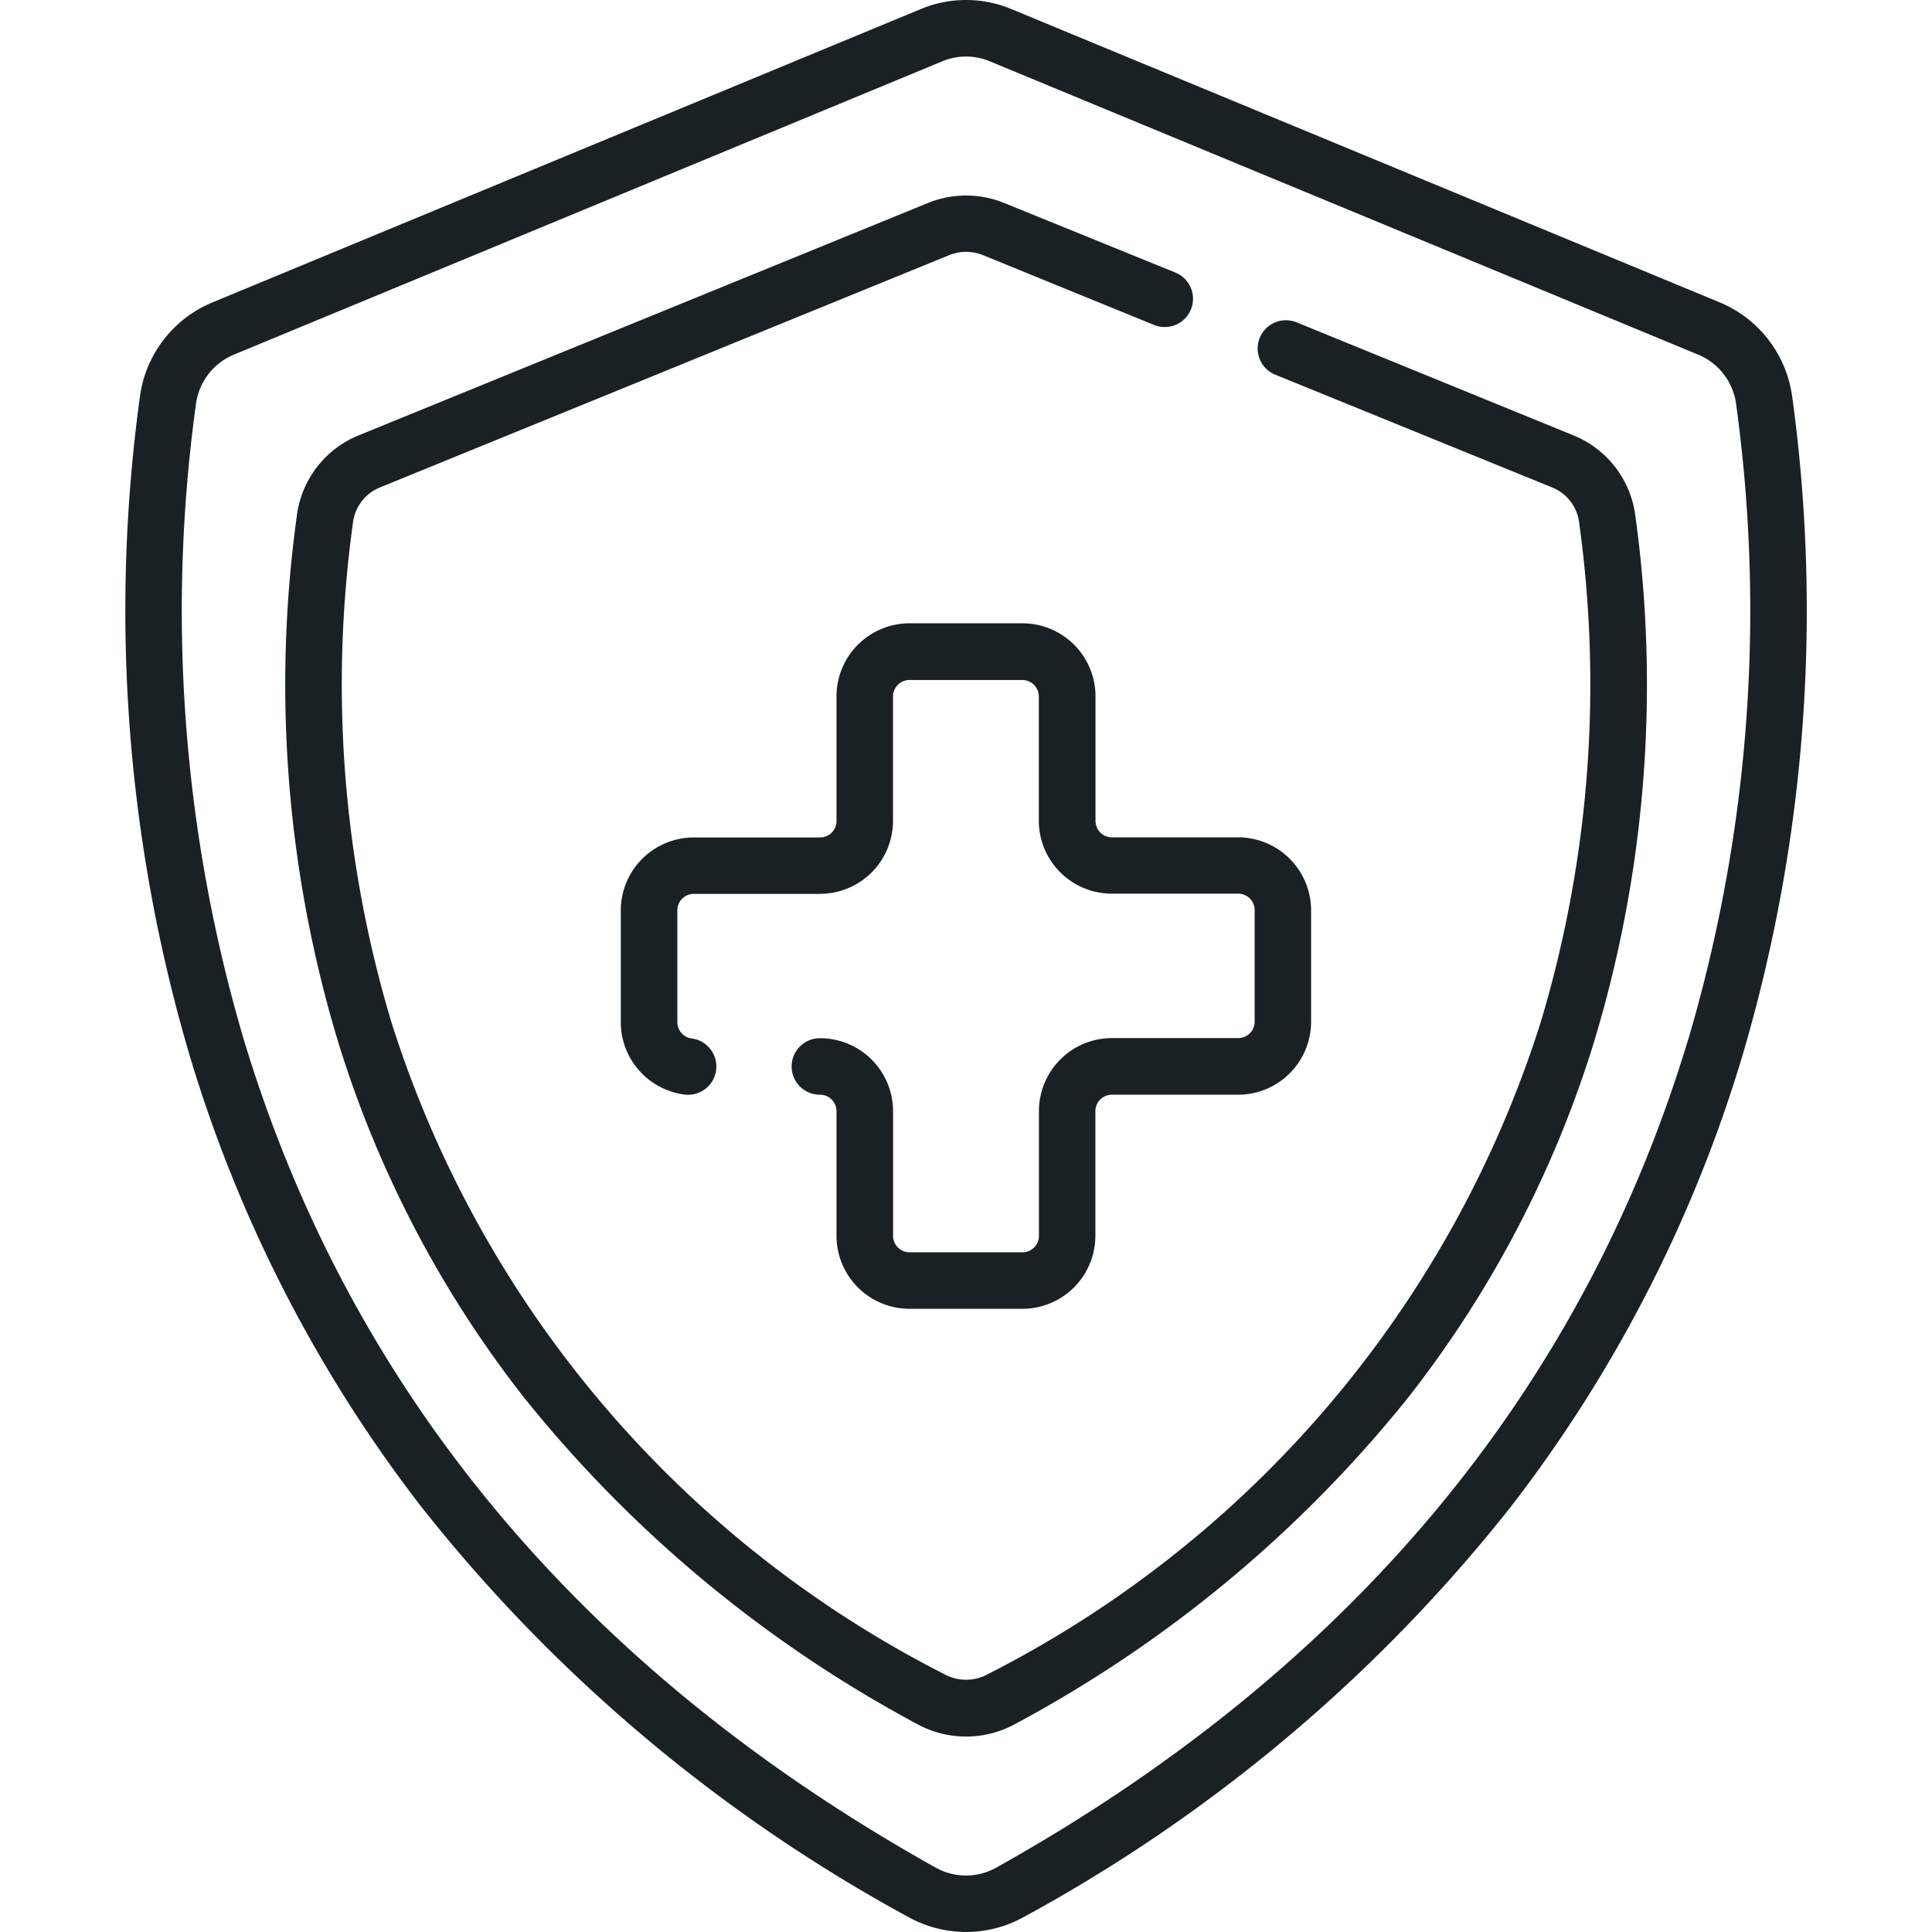
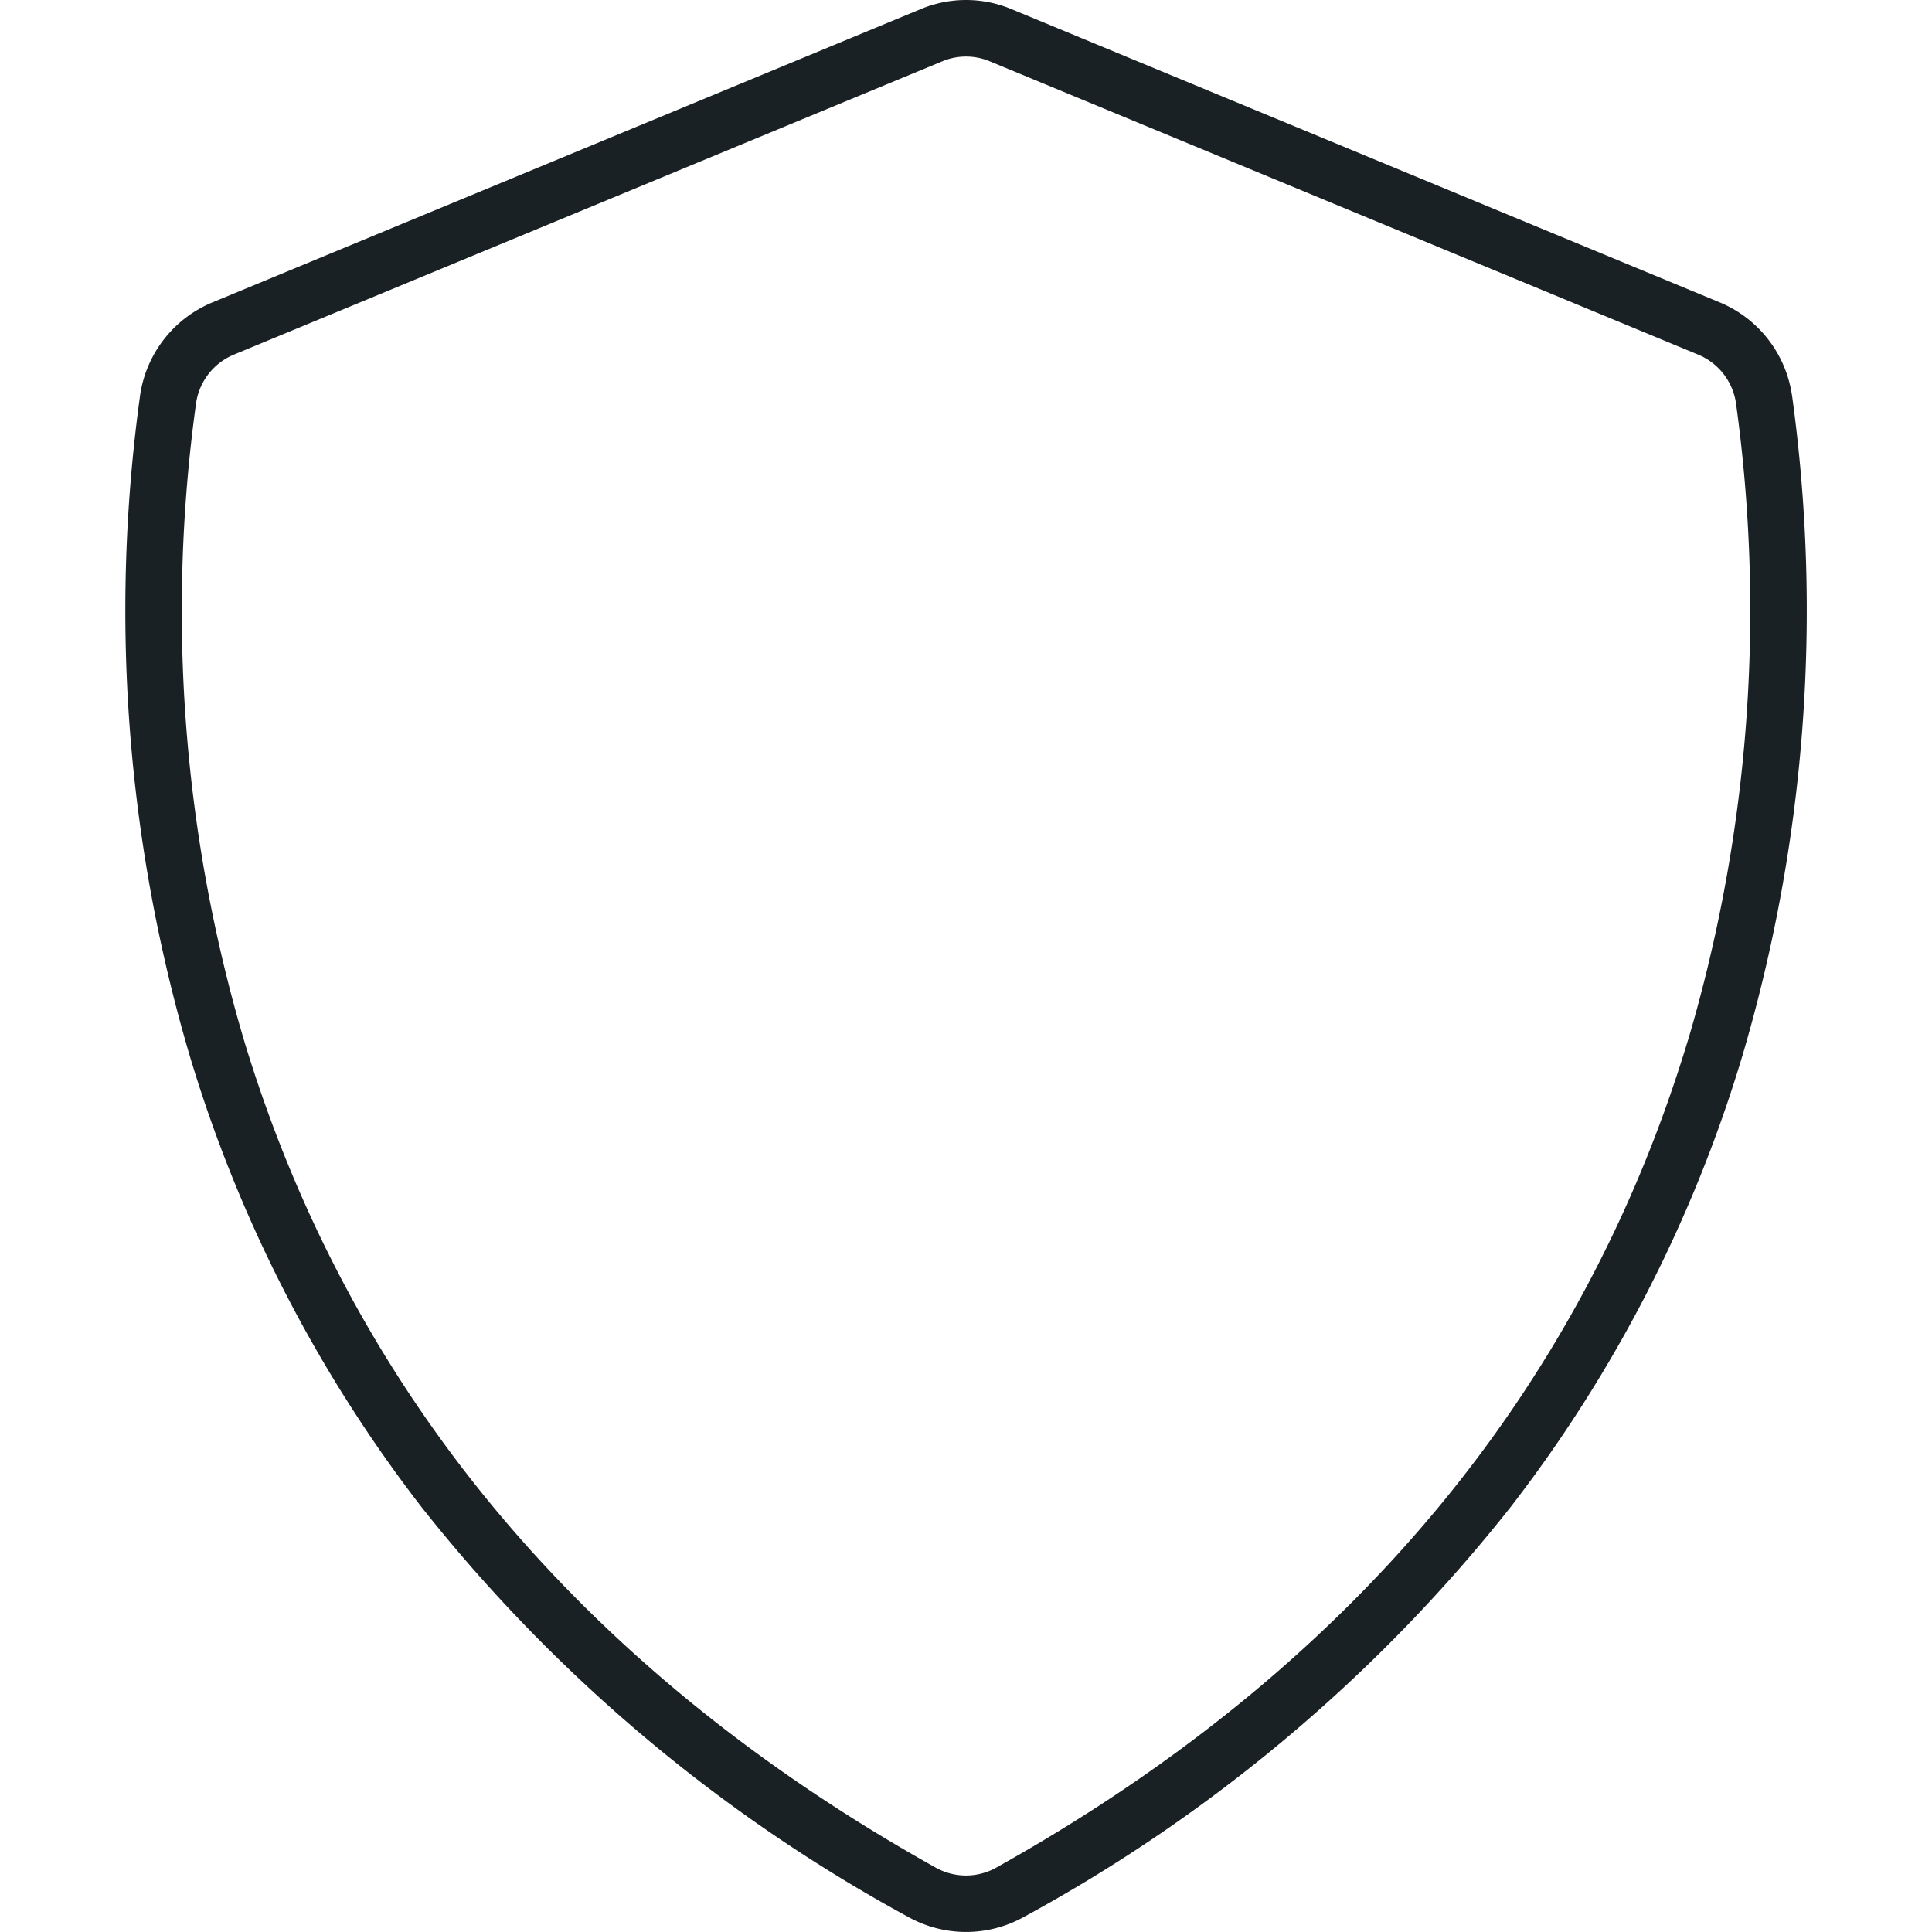
<svg xmlns="http://www.w3.org/2000/svg" width="32" height="32" viewBox="0 0 32 32">
  <defs>
    <clipPath id="dkimwr531a">
      <path data-name="Rectangle 4293" transform="translate(745 749)" style="fill:#1a2124" d="M0 0h32v32H0z" />
    </clipPath>
  </defs>
  <g data-name="002-medical-insurance" transform="translate(-745 -749)" style="clip-path:url(#dkimwr531a)">
    <g data-name="Group 2668">
      <g data-name="Group 2667">
        <path data-name="Path 10563" d="M31.105 6.537a1.974 1.974 0 0 0-1.191-1.527L18.177.15a1.951 1.951 0 0 0-1.5 0L4.939 5.011a1.974 1.974 0 0 0-1.191 1.526 26.052 26.052 0 0 0 .822 10.955 23.017 23.017 0 0 0 3.838 7.47 26.265 26.265 0 0 0 8.065 6.791 1.97 1.97 0 0 0 1.908 0 26.265 26.265 0 0 0 8.065-6.791 23.018 23.018 0 0 0 3.838-7.47 26.052 26.052 0 0 0 .822-10.955zm-1.719 10.685c-1.761 5.835-5.617 10.449-11.463 13.714a1.027 1.027 0 0 1-.995 0c-5.846-3.265-9.7-7.879-11.463-13.714a25.081 25.081 0 0 1-.791-10.547 1.033 1.033 0 0 1 .623-.8l11.737-4.86a1.02 1.02 0 0 1 .785 0l11.737 4.86a1.033 1.033 0 0 1 .623.8 25.08 25.08 0 0 1-.792 10.547z" transform="translate(743.574 749)" style="fill:#1a2124" />
-         <path data-name="Path 10564" d="m29.31 9.438-4.587-1.873a.468.468 0 1 0-.354.867l4.588 1.868a.723.723 0 0 1 .442.557 19.466 19.466 0 0 1-.633 8.3 18.3 18.3 0 0 1-9.161 10.8.747.747 0 0 1-.714 0 18.3 18.3 0 0 1-9.161-10.8 19.464 19.464 0 0 1-.633-8.3.723.723 0 0 1 .442-.557l9.427-3.847a.753.753 0 0 1 .565 0l2.831 1.155a.468.468 0 0 0 .354-.867L19.884 5.59a1.675 1.675 0 0 0-1.272 0L9.185 9.438a1.664 1.664 0 0 0-1.015 1.284 20.438 20.438 0 0 0 .664 8.716 18.222 18.222 0 0 0 3.1 5.945 21.114 21.114 0 0 0 6.506 5.4 1.691 1.691 0 0 0 1.617 0 21.112 21.112 0 0 0 6.506-5.4 18.223 18.223 0 0 0 3.1-5.945 20.436 20.436 0 0 0 .664-8.716 1.664 1.664 0 0 0-1.017-1.284z" transform="translate(741.753 746.774)" style="fill:#1a2124" />
-         <path data-name="Path 10565" d="M22.136 28.776H24a1.21 1.21 0 0 0 1.212-1.206V25.5a.273.273 0 0 1 .275-.27h2.086a1.21 1.21 0 0 0 1.212-1.206v-1.851a1.21 1.21 0 0 0-1.212-1.206h-2.084a.273.273 0 0 1-.275-.269v-2.07A1.21 1.21 0 0 0 24 17.422h-1.864a1.21 1.21 0 0 0-1.212 1.206V20.7a.273.273 0 0 1-.275.269h-2.086a1.21 1.21 0 0 0-1.212 1.206v1.852a1.211 1.211 0 0 0 1.054 1.2.468.468 0 1 0 .121-.929.272.272 0 0 1-.238-.267v-1.858a.273.273 0 0 1 .275-.27h2.086A1.21 1.21 0 0 0 21.86 20.7v-2.07a.273.273 0 0 1 .275-.269H24a.273.273 0 0 1 .275.269v2.07a1.21 1.21 0 0 0 1.214 1.2h2.086a.273.273 0 0 1 .275.27v1.852a.273.273 0 0 1-.275.27h-2.086a1.21 1.21 0 0 0-1.212 1.208v2.07a.273.273 0 0 1-.275.27h-1.866a.273.273 0 0 1-.275-.27V25.5a1.21 1.21 0 0 0-1.212-1.206.468.468 0 1 0 0 .936.273.273 0 0 1 .275.27v2.07a1.21 1.21 0 0 0 1.212 1.206z" transform="translate(737.931 741.902)" style="fill:#1a2124" />
      </g>
    </g>
  </g>
</svg>